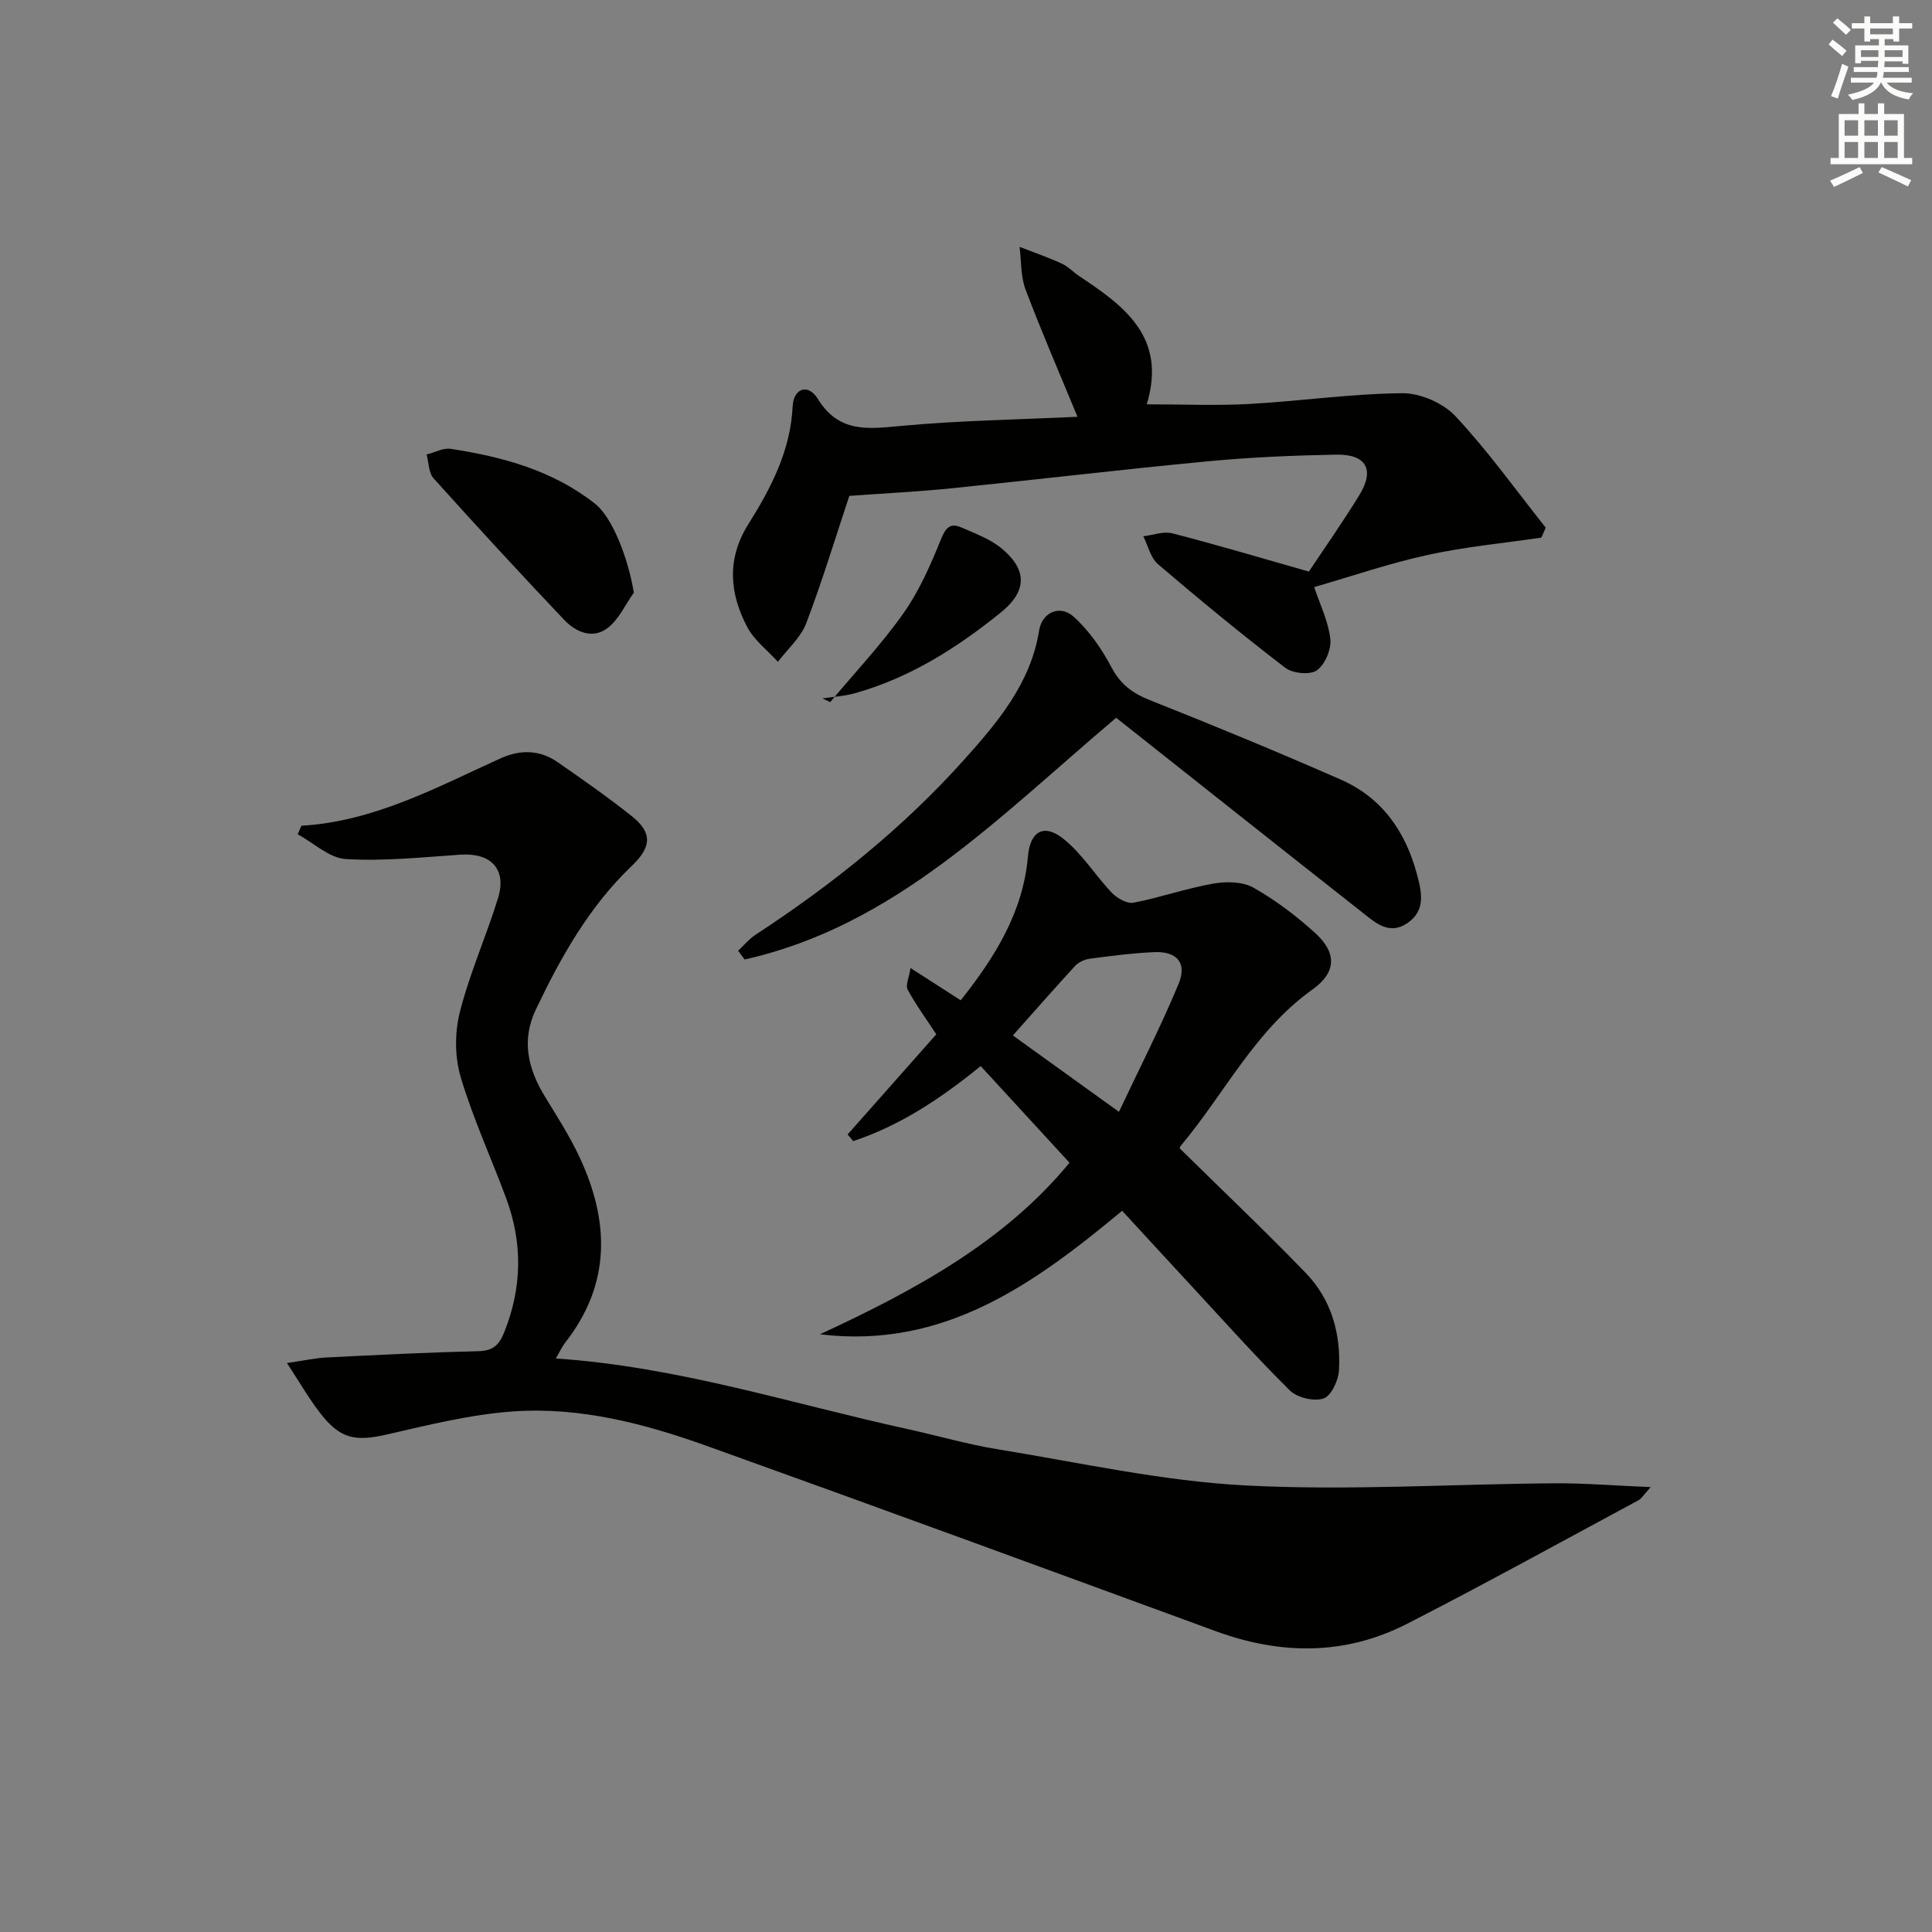
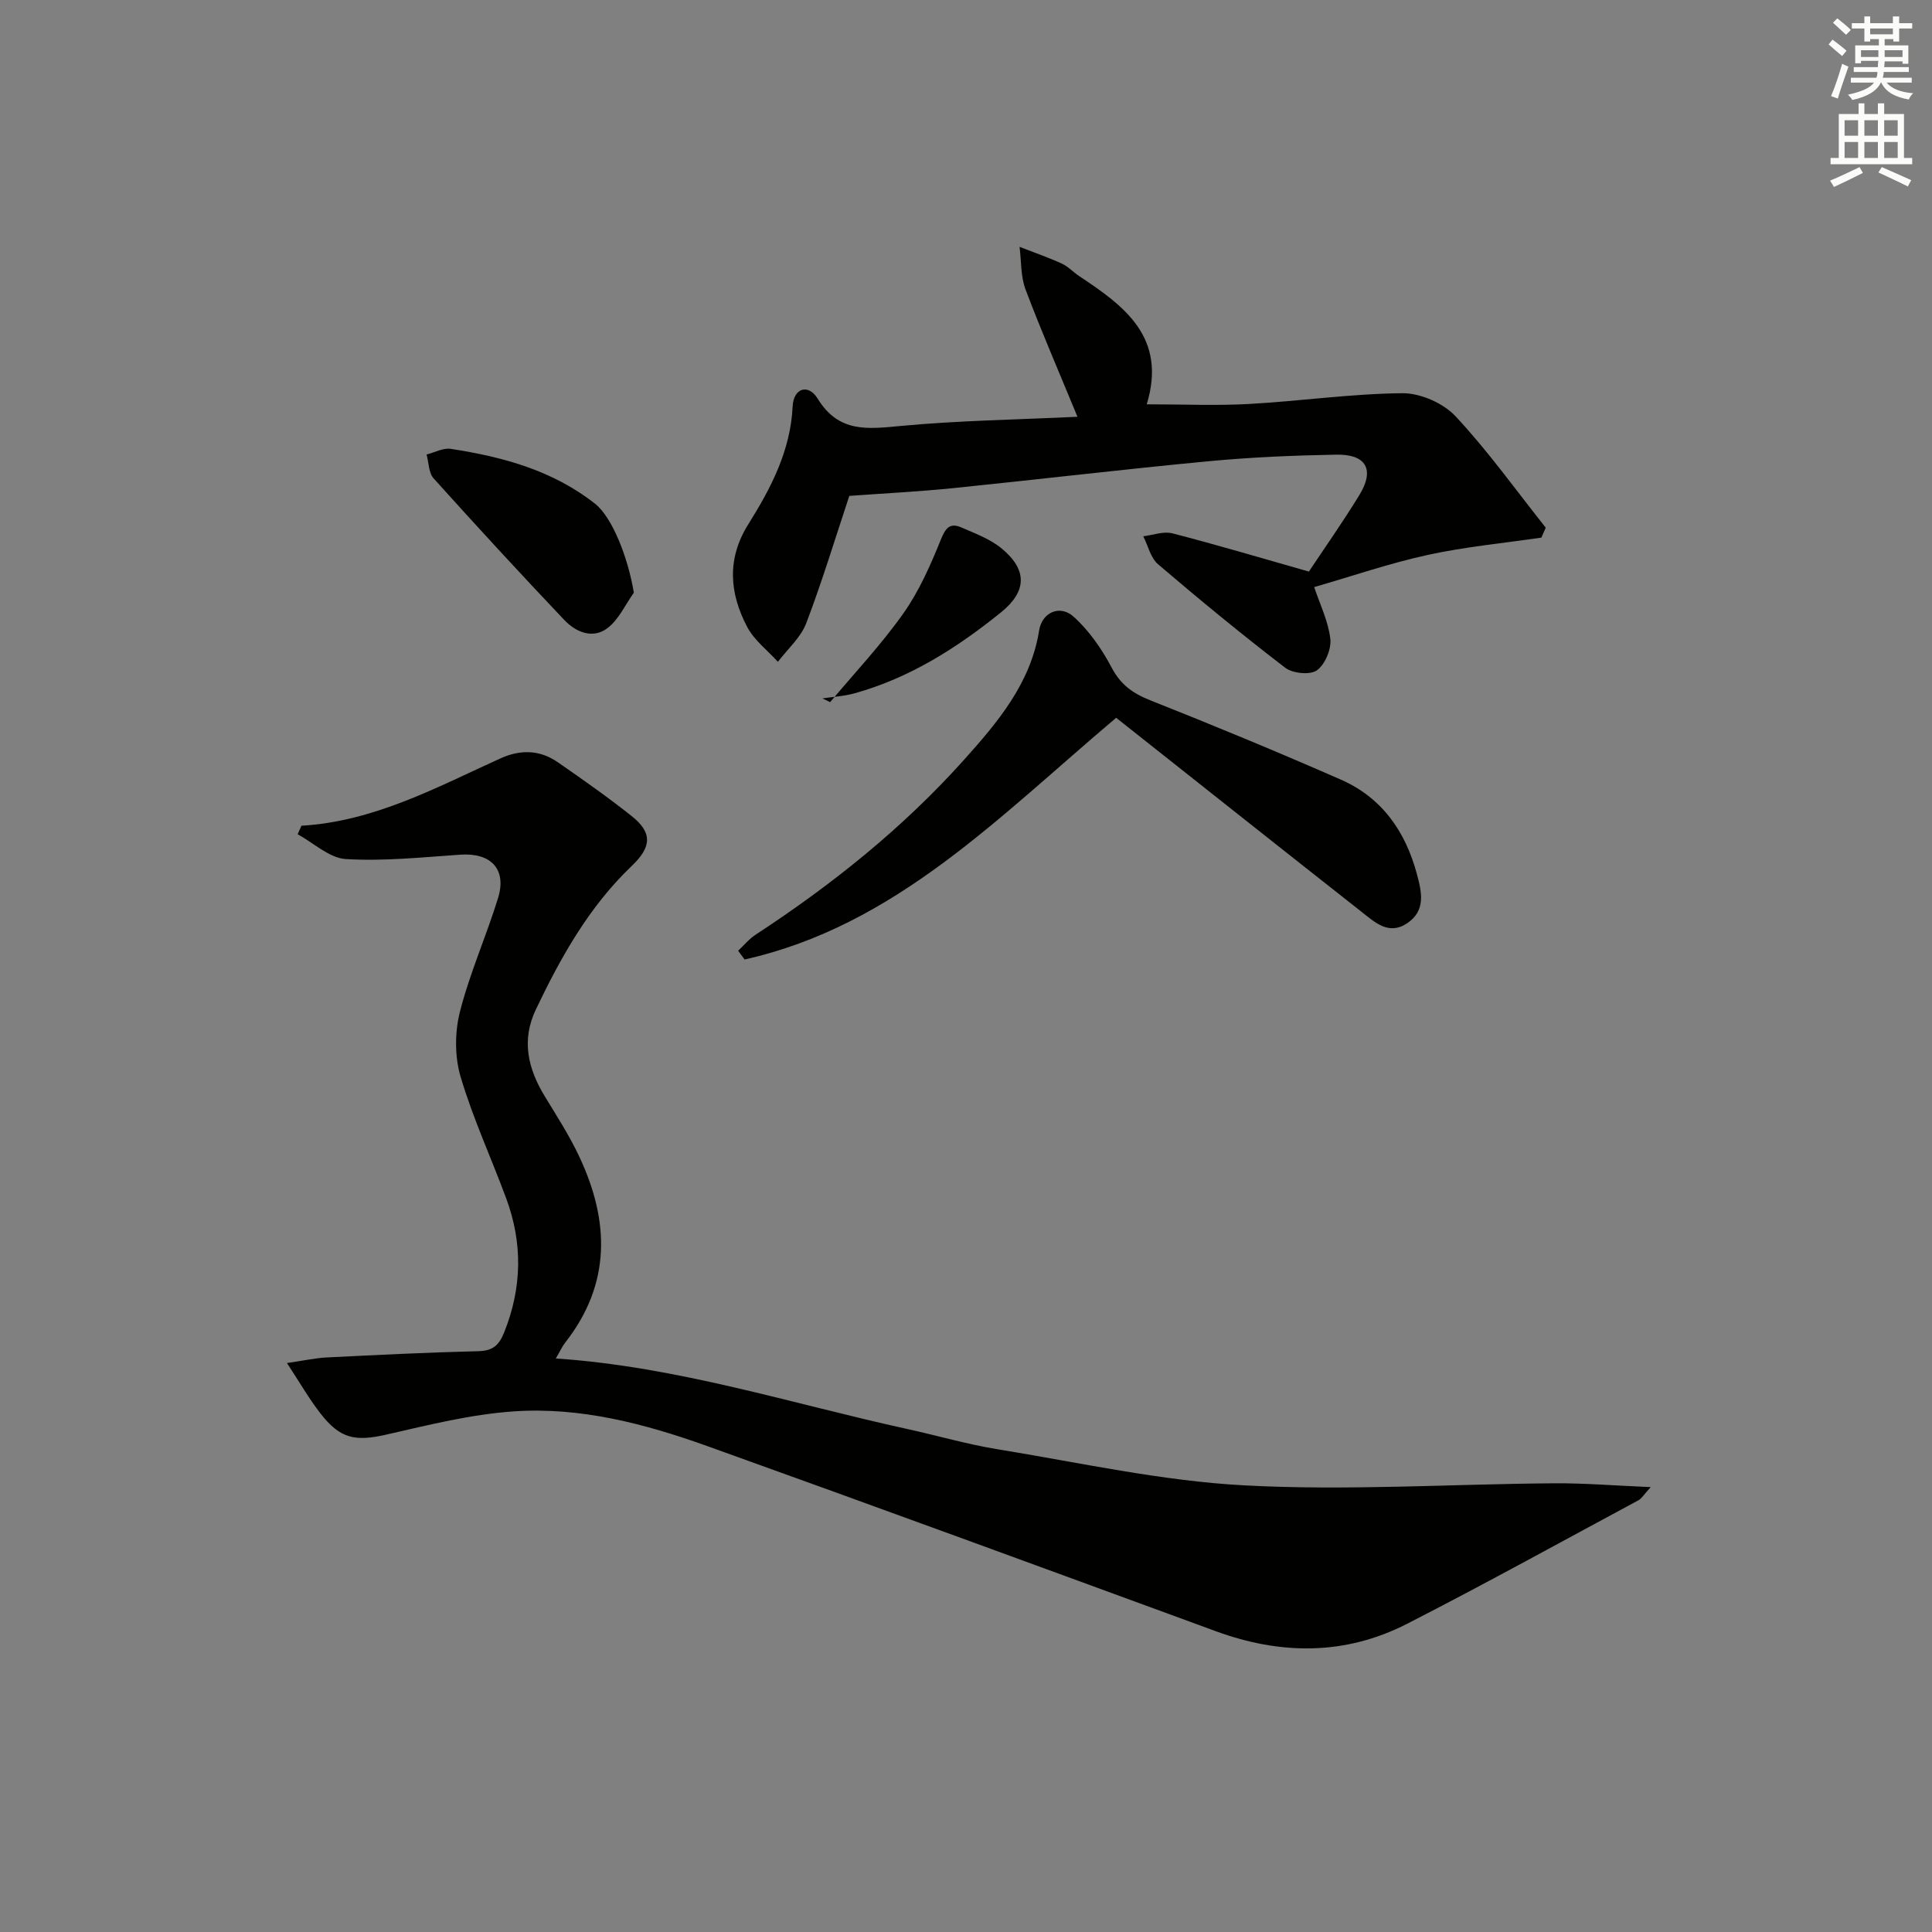
<svg xmlns="http://www.w3.org/2000/svg" enable-background="new 0 0 400 400" viewBox="0 0 400 400">
  <rect x="0" y="0" width="400" height="400" fill="#808080" stroke="none" />
  <g fill="#010100">
    <path d="m62.41 170.96c15.03-.88 27.95-7.93 41.22-13.95 4.1-1.86 8.12-1.78 11.82.78 5.2 3.6 10.38 7.24 15.33 11.17 4.33 3.44 4.15 6.39 0 10.34-8.82 8.42-14.66 18.85-19.84 29.71-3.03 6.36-1.64 12.24 1.85 17.97 2.5 4.11 5.14 8.19 7.17 12.54 6.23 13.28 6.6 26.25-2.91 38.41-.68.87-1.15 1.92-1.97 3.33 25.25 1.69 48.85 9.37 72.94 14.64 6.16 1.35 12.24 3.13 18.44 4.14 17.02 2.77 34.01 6.57 51.15 7.49 21.35 1.14 42.84-.28 64.27-.43 6.21-.04 12.42.48 19.88.79-1.49 1.64-1.89 2.38-2.51 2.71-15.96 8.58-31.82 17.35-47.95 25.6-12.83 6.56-26.16 6.45-39.62 1.51-35.08-12.86-70.15-25.73-105.32-38.34-12.87-4.61-26.2-8.1-39.96-7.16-8.85.6-17.63 2.8-26.32 4.79-6.55 1.49-9.66.94-13.85-4.51-2.25-2.92-4.1-6.14-6.82-10.29 3.73-.54 5.94-1.04 8.17-1.15 10.47-.52 20.95-1.05 31.43-1.3 3-.07 4.29-1.19 5.38-3.91 3.7-9.24 3.85-18.45.42-27.71-3.11-8.41-6.9-16.6-9.44-25.17-1.24-4.18-1.23-9.23-.15-13.47 2.03-8.01 5.46-15.65 7.9-23.57 1.84-5.99-1.5-9.4-7.8-8.97-7.9.54-15.85 1.38-23.71.91-3.42-.2-6.66-3.33-9.98-5.14.25-.6.51-1.18.78-1.76z" />
-     <path d="m175.49 234.88c6.22-7.03 12.45-14.06 18.36-20.74-2.14-3.27-4.25-6.15-5.94-9.26-.47-.86.28-2.38.6-4.46 3.85 2.47 6.99 4.49 10.4 6.68 7.1-8.98 12.92-18.24 13.92-29.84.44-5.05 3.2-6.81 7.2-3.7 3.94 3.07 6.69 7.64 10.2 11.32 1.08 1.12 3.13 2.27 4.47 2.01 5.53-1.07 10.9-2.96 16.44-3.94 2.69-.48 6.1-.45 8.35.82 4.59 2.58 8.89 5.85 12.8 9.4 4.49 4.08 4.45 8.13-.56 11.7-11.88 8.46-18.16 21.47-27.17 32.24-.3.35-.39.88-.3.66 8.88 8.74 17.67 17.08 26.09 25.79 5.34 5.52 7.29 12.64 6.87 20.18-.12 2.09-1.63 5.3-3.21 5.81-1.99.65-5.45-.18-6.98-1.69-6.98-6.9-13.52-14.25-20.2-21.45-4.75-5.12-9.46-10.27-14.5-15.73-18.14 15.07-36.87 28.7-62.57 25.57 19.45-9.01 38.14-19.07 51.67-35.52-6.22-6.77-12.28-13.36-18.39-20.01-8.45 6.87-16.8 12.35-26.4 15.54-.36-.46-.75-.92-1.15-1.38zm34.21-20.5c7.09 5.1 13.89 9.99 21.97 15.81 4.35-9.23 8.71-17.72 12.35-26.51 1.79-4.32-.36-6.75-5.03-6.55-4.47.19-8.92.78-13.36 1.36-1.06.14-2.3.7-3.02 1.47-4.25 4.62-8.38 9.34-12.91 14.42z" />
    <path d="m270.99 118.34c3.01-4.53 6.92-10.08 10.46-15.86 3.21-5.24 1.43-8.46-4.78-8.35-8.8.16-17.63.53-26.39 1.36-17.69 1.67-35.33 3.78-53.01 5.58-7.08.72-14.2 1.07-21.43 1.6-2.86 8.6-5.58 17.6-8.92 26.37-1.14 2.97-3.86 5.34-5.86 7.98-2.16-2.38-4.91-4.46-6.36-7.21-3.67-6.98-4.27-14.09.23-21.27 4.68-7.47 8.74-15.21 9.18-24.41.18-3.78 3.23-4.77 5.19-1.58 4.36 7.1 10.33 6.28 17.18 5.64 12.04-1.13 24.18-1.31 36.6-1.9-3.81-9.25-7.5-17.73-10.76-26.38-1.02-2.71-.85-5.85-1.23-8.8 2.92 1.14 5.89 2.16 8.74 3.46 1.33.61 2.39 1.79 3.64 2.62 9.35 6.19 18.16 12.67 13.95 26.52 7.66 0 14.43.3 21.17-.07 10.6-.59 21.17-2.13 31.76-2.23 3.72-.03 8.47 2.05 11.02 4.79 6.73 7.21 12.51 15.31 18.66 23.05-.3.69-.61 1.37-.91 2.06-7.85 1.15-15.78 1.89-23.51 3.58-7.91 1.72-15.61 4.38-23.52 6.66 1.18 3.56 2.93 7.08 3.34 10.74.24 2.13-1.1 5.3-2.79 6.5-1.41 1-5.01.64-6.55-.54-8.98-6.88-17.72-14.08-26.32-21.42-1.55-1.32-2.07-3.83-3.07-5.8 2.01-.24 4.19-1.08 6.02-.61 9.35 2.41 18.63 5.18 28.27 7.92z" />
    <path d="m231.09 148.61c-24.36 20.56-45.77 43.08-76.93 50.04-.45-.6-.89-1.21-1.34-1.81 1.21-1.13 2.29-2.46 3.66-3.35 15.82-10.34 30.52-22.13 43.12-36.19 6.9-7.7 13.8-15.81 15.54-26.77.59-3.73 4.27-5.42 7.13-2.86 3.22 2.89 5.85 6.7 7.89 10.56 1.86 3.51 4.34 5.31 7.92 6.73 13.26 5.26 26.44 10.71 39.5 16.44 8.47 3.71 13.36 10.64 15.75 19.48 1.05 3.87 1.92 7.69-2.07 10.32-3.8 2.5-6.69-.32-9.37-2.42-16.99-13.36-33.91-26.81-50.8-40.17z" />
    <path d="m131.23 122.71c-1.77 2.48-3.1 5.52-5.41 7.3-3.08 2.38-6.6.87-9-1.66-9.15-9.64-18.15-19.42-27.04-29.3-1.04-1.15-1-3.27-1.46-4.95 1.67-.42 3.43-1.41 5-1.17 10.75 1.65 21.11 4.45 29.89 11.37 3.5 2.76 6.81 11.03 8.02 18.41z" />
    <path d="m171.87 145.37c5.1-6.09 10.59-11.91 15.16-18.37 3.28-4.64 5.64-10.03 7.78-15.33.99-2.44 1.92-3.47 4.22-2.47 2.87 1.25 5.95 2.38 8.32 4.33 5.43 4.47 5.24 8.93-.09 13.24-9.11 7.36-18.87 13.57-30.28 16.76-2.17.61-4.47.73-6.71 1.07.53.25 1.06.51 1.6.77z" />
  </g>
  <path d="m378.6 9.2.8-1c.9.7 1.9 1.4 2.9 2.3l-.9 1.1c-1.1-.9-2-1.7-2.8-2.4zm.5 10.7c.9-2.1 1.6-4.3 2.3-6.7.4.2.8.4 1.3.6-.7 2.1-1.5 4.2-2.2 6.6zm.4-15.2.9-.9c1 .8 2 1.6 2.8 2.4l-1 1c-1-.9-1.9-1.8-2.7-2.5zm12.5-1.3h1.2v1.4h2.7v1.1h-2.7v2.7h-1.2v-.5h-1.8v1.3h4.9v3.8h-1.2v-.5h-3.7c0 .4-.1.9-.1 1.2h5.1v1h-5.2c0 .5-.1.9-.2 1.2h6v1h-5.2c1.1 1.3 2.9 2 5.5 2.2-.4.4-.7.8-.9 1.3-2.9-.5-4.8-1.6-5.7-3.5h-.1c-.8 1.7-2.7 2.9-5.9 3.6-.2-.4-.6-.8-.9-1.1 2.8-.6 4.6-1.4 5.4-2.5h-4.8v-1h5.3c.1-.3.2-.7.2-1.2h-4.9v-1h5c0-.4 0-.8.1-1.3h-3.6v.5h-1.2v-3.7h4.9v-1.3h-1.8v.5h-1.2v-2.7h-2.6v-1.1h2.6v-1.4h1.2v1.4h4.7v-1.4zm-6.7 8.4h3.6c0-.4 0-.9 0-1.4h-3.6zm1.9-4.7h4.7v-1.2h-4.7zm6.7 3.3h-3.7v1.4h3.7z" fill="#fbfcfa" />
  <path d="m384.7 21.4h1.3v2.2h2.8v-2.2h1.3v2.2h4.1v9.1h1.7v1.3h-16.9v-1.3h1.7v-9.1h4.1v-2.2zm.3 13.2.7 1.2c-1.8.9-3.8 1.9-6 2.9-.2-.4-.5-.8-.8-1.3 2.4-1 4.4-2 6.1-2.8zm-3.1-6.5h2.8v-3.2h-2.8zm0 4.6h2.8v-3.3h-2.8zm4.1-4.6h2.8v-3.2h-2.8zm0 4.6h2.8v-3.3h-2.8v3.2zm3.6 1.9c2.1.9 4.1 1.8 6.1 2.7l-.7 1.3c-2.2-1.1-4.2-2-6.1-2.9zm3.3-9.7h-2.8v3.2h2.8zm-2.8 7.8h2.8v-3.3h-2.8z" fill="#fbfcfa" />
</svg>